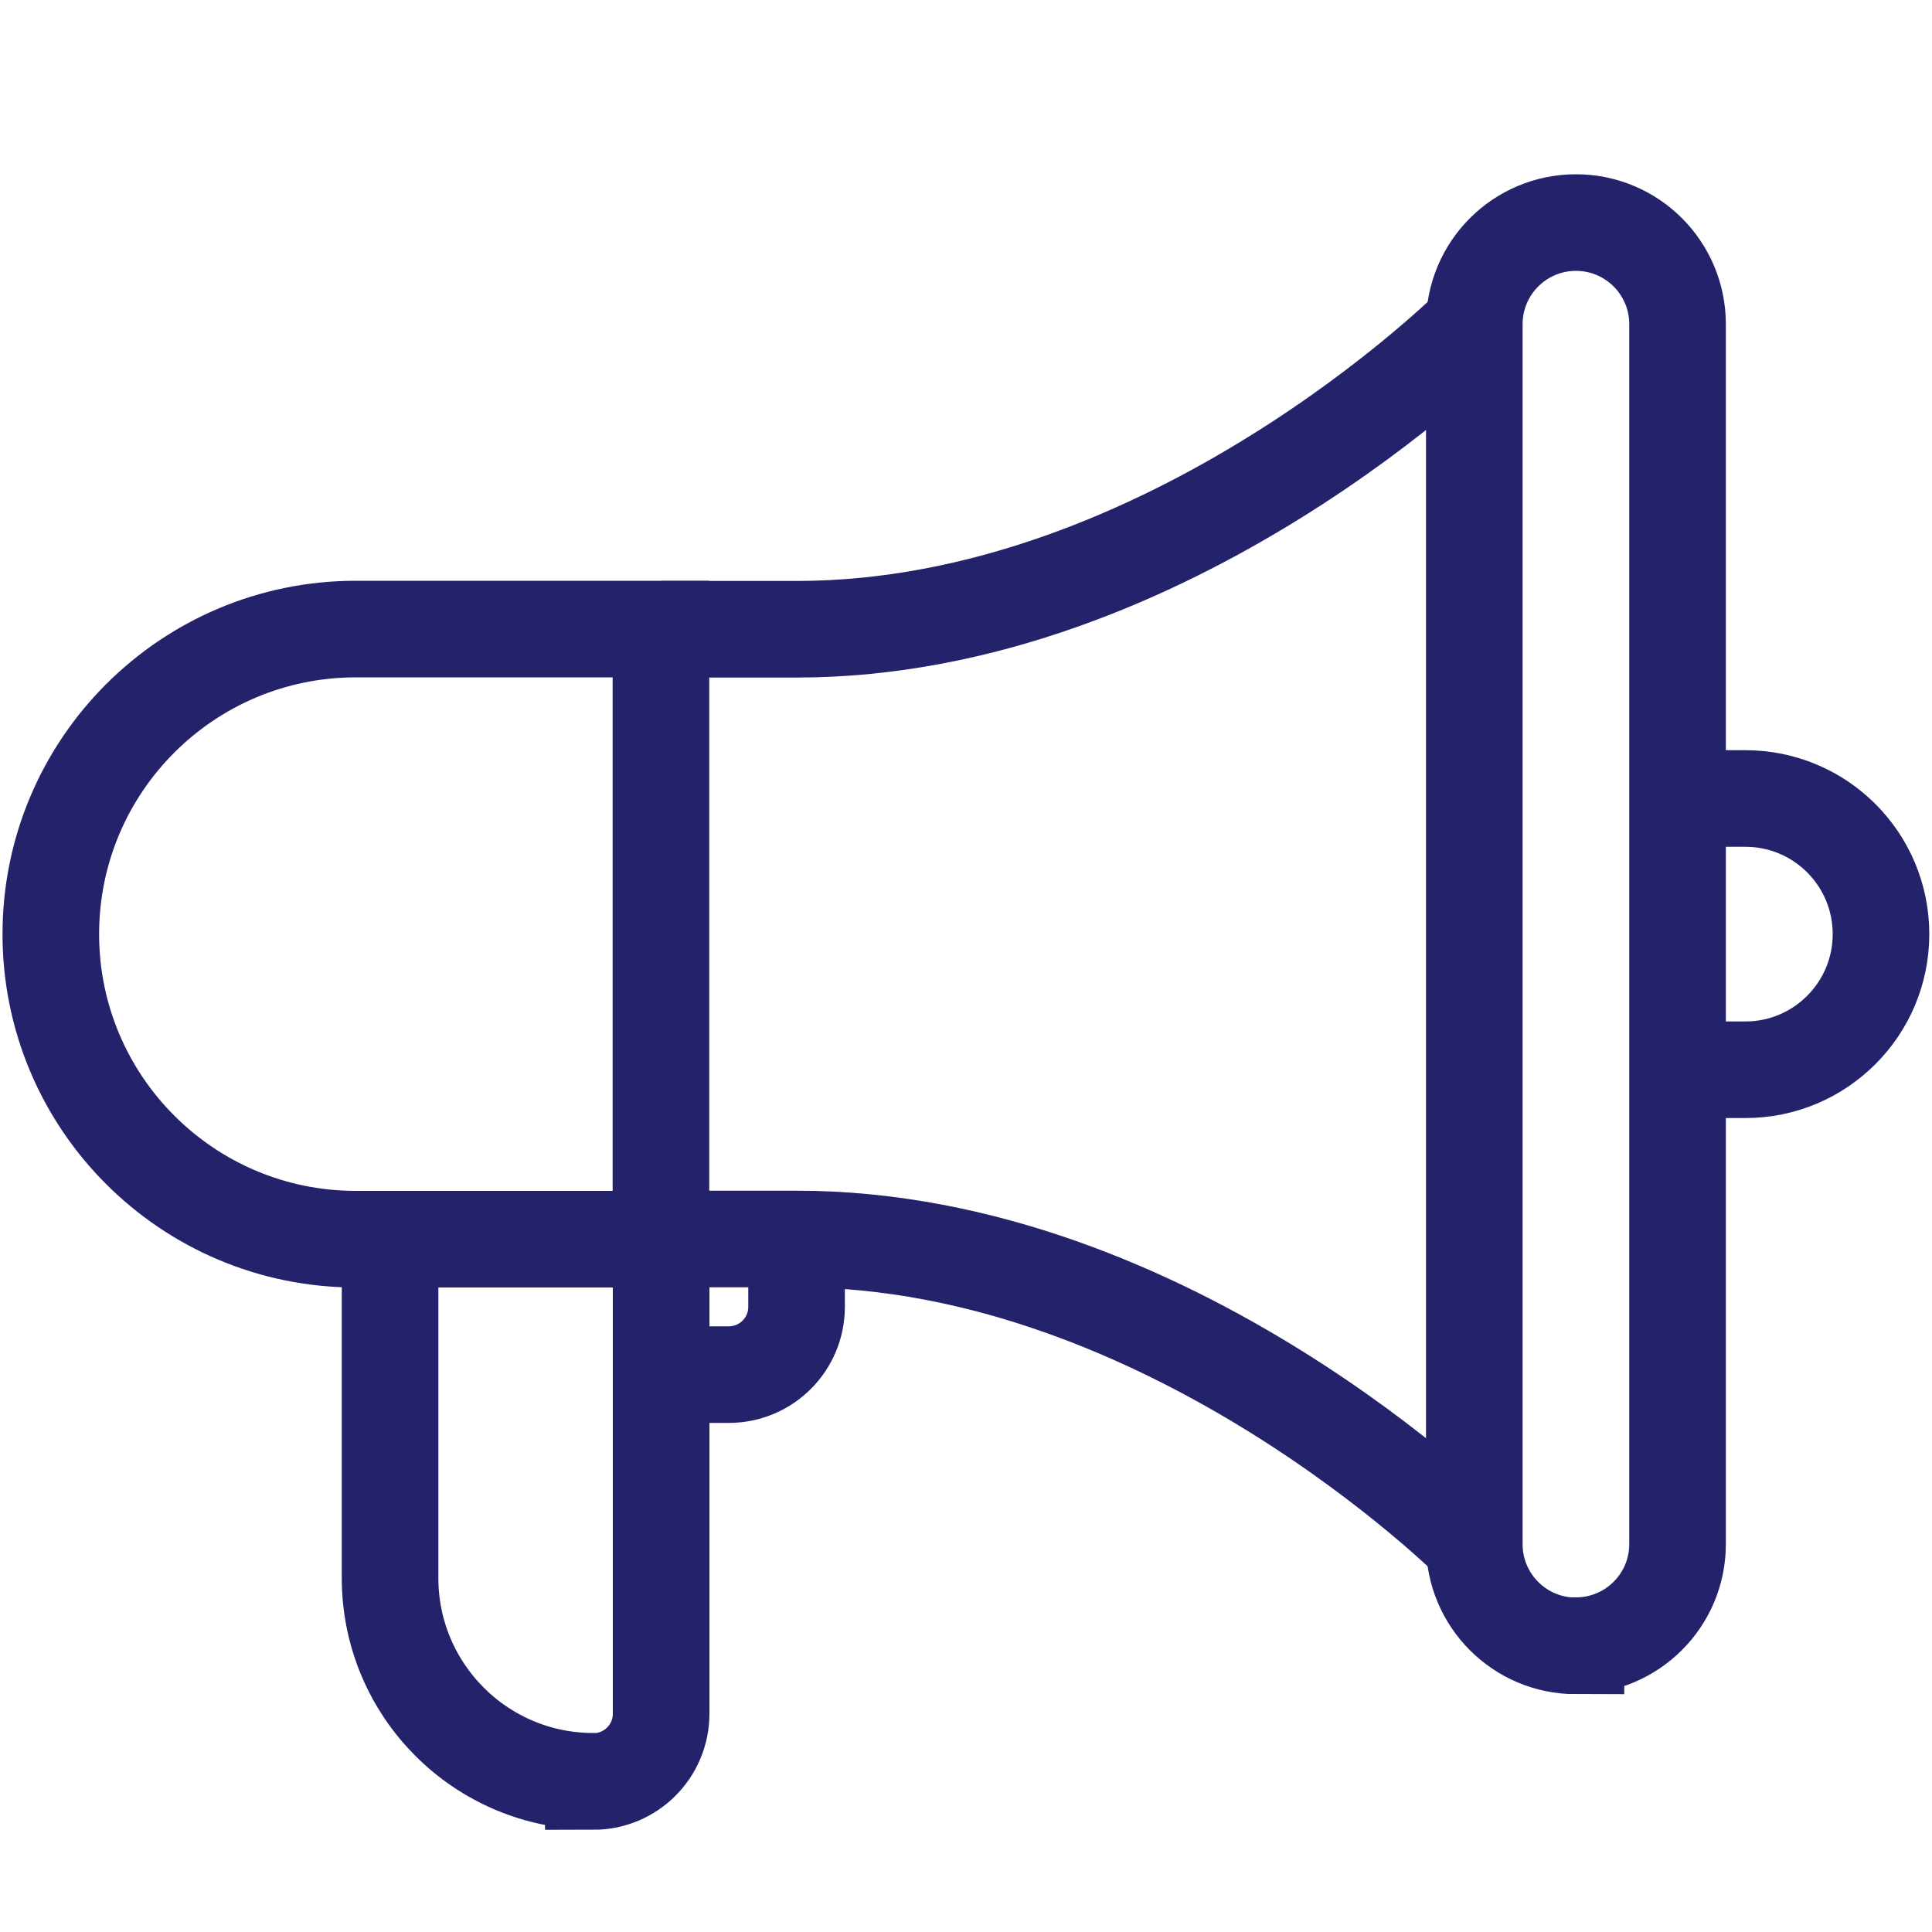
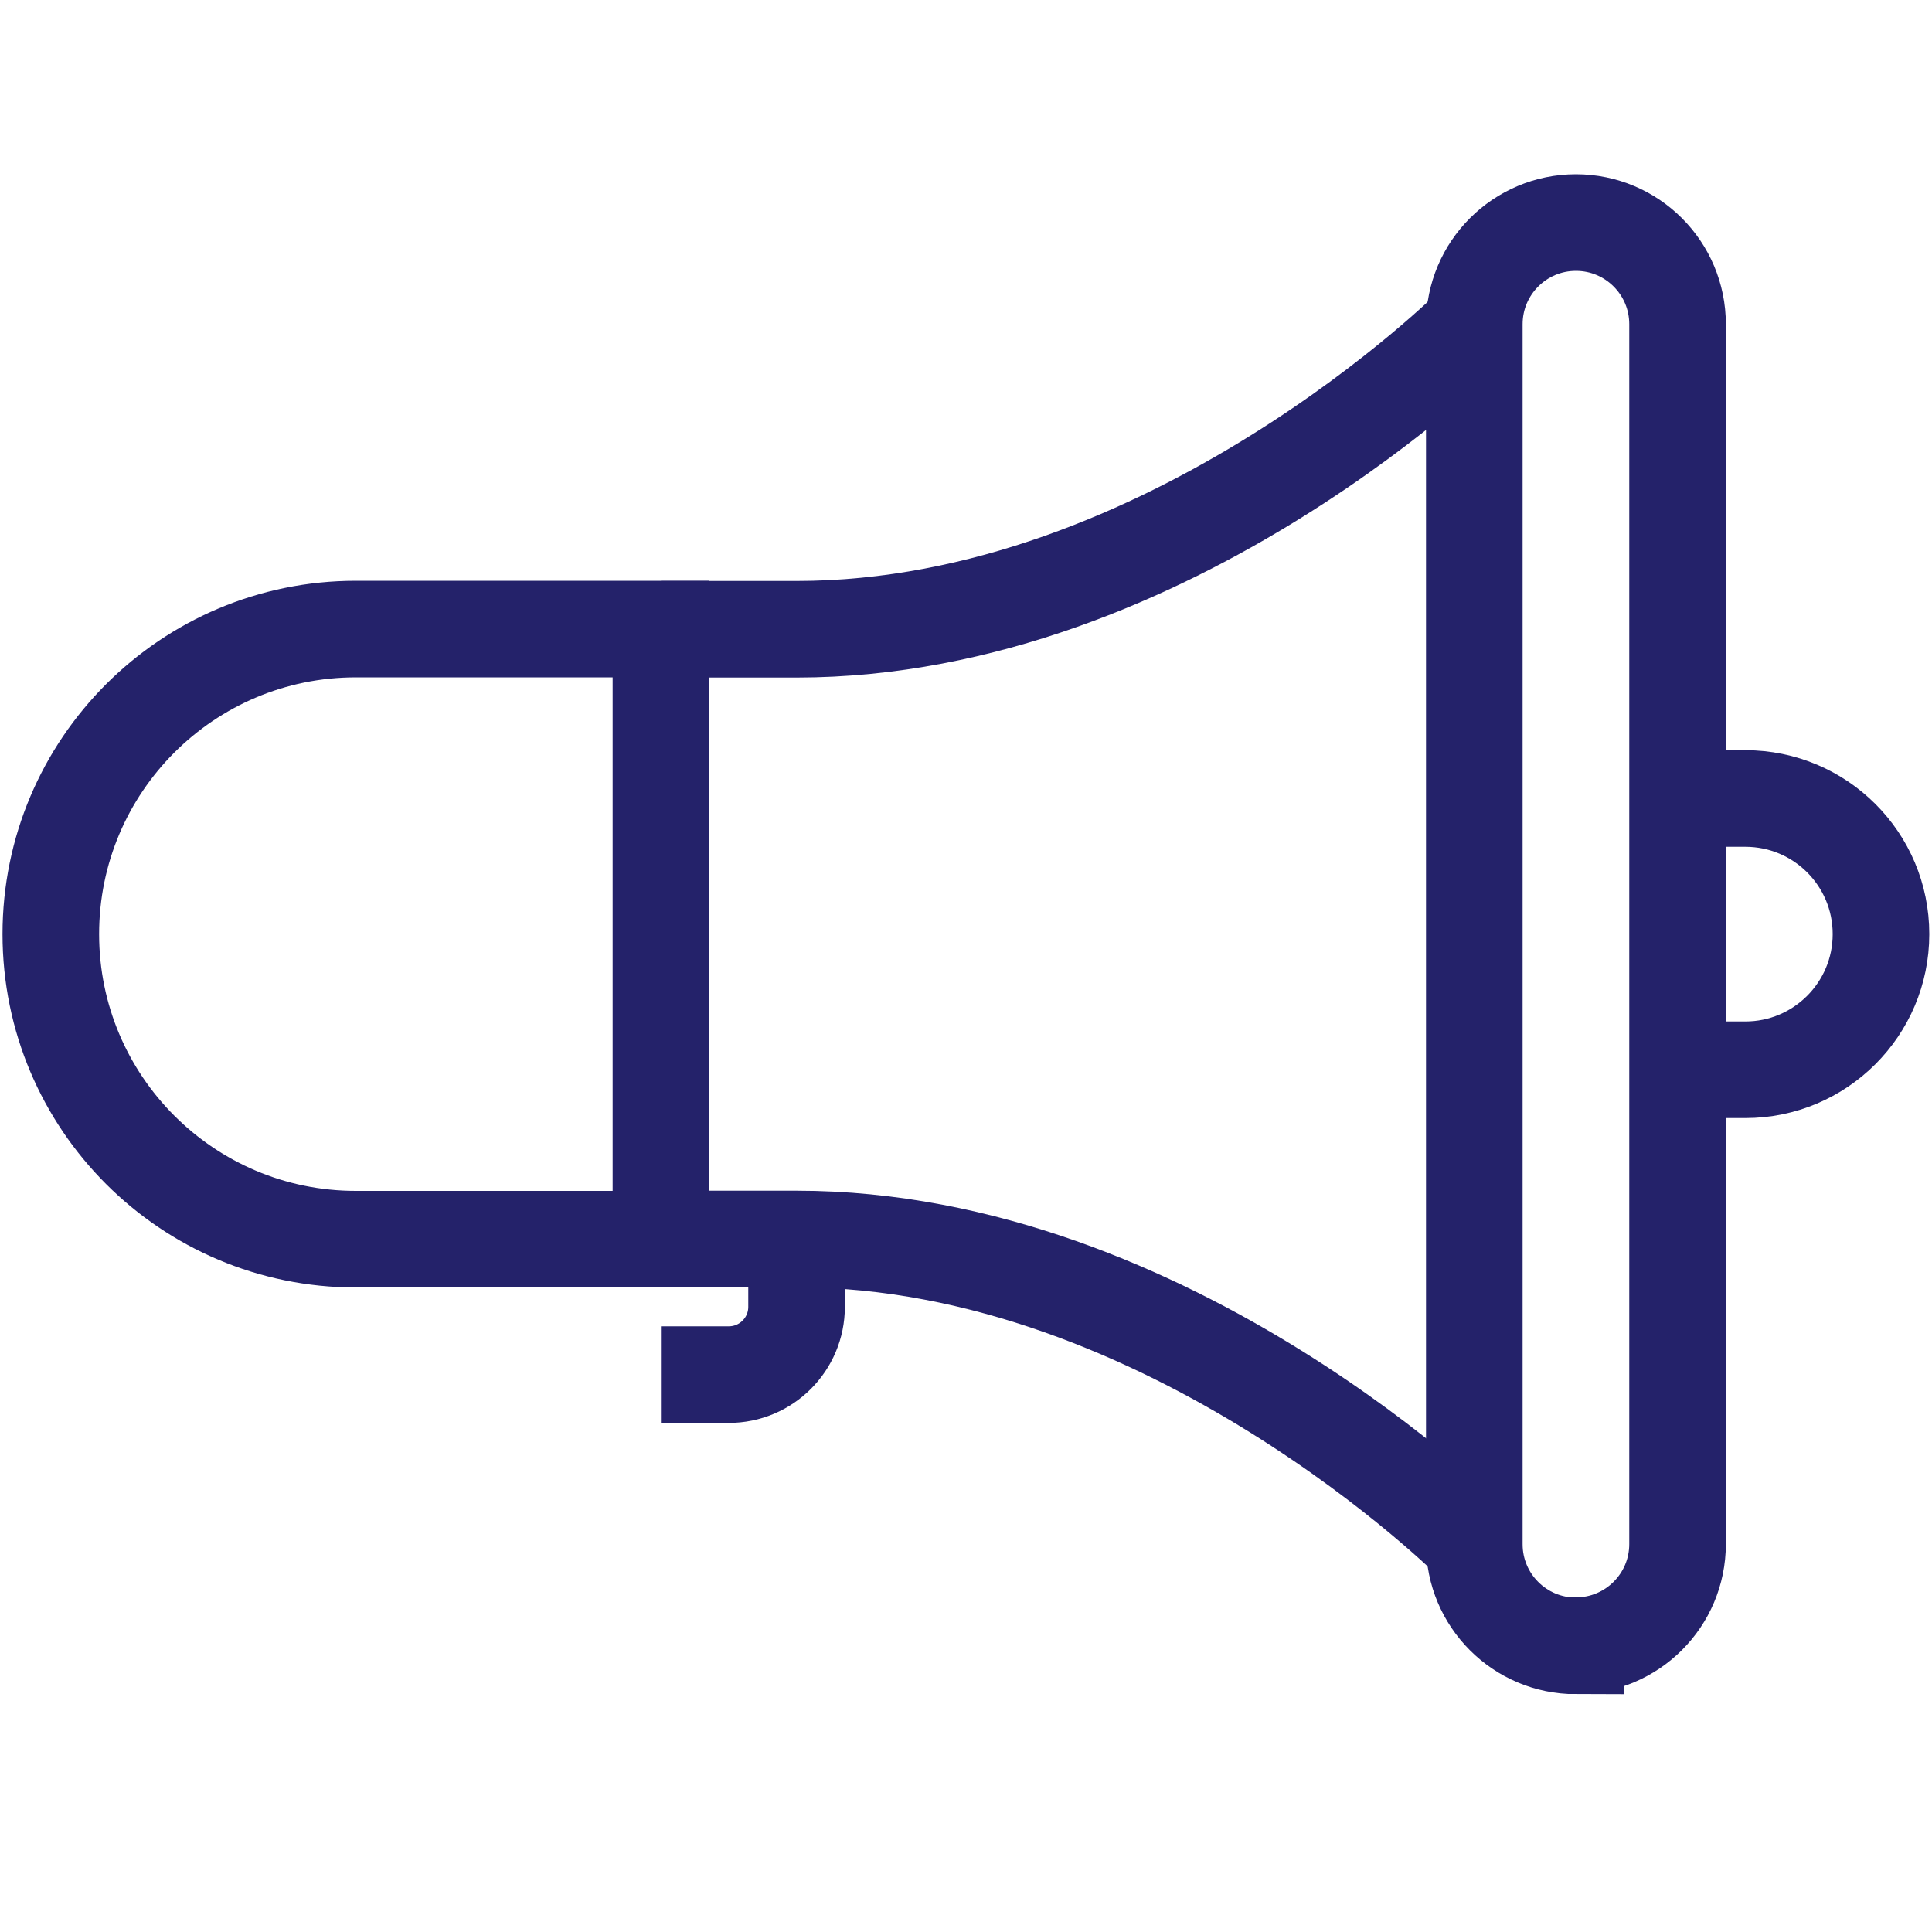
<svg xmlns="http://www.w3.org/2000/svg" id="Layer_1" data-name="Layer 1" viewBox="0 0 100 100">
  <defs>
    <style> .cls-1 { fill: none; stroke: #24226a; stroke-miterlimit: 10; stroke-width: 5px; } </style>
  </defs>
  <path class="cls-1" d="M81.57,85.19h0c-2.91,0-5.26-2.36-5.26-5.26V16.78c0-2.91,2.36-5.26,5.26-5.26h0c2.91,0,5.26,2.36,5.26,5.26v63.14c0,2.91-2.36,5.26-5.26,5.26Z" />
  <path class="cls-1" d="M86.83,55.37h3.51c3.87,0,7.02-3.14,7.02-7.02s-3.14-7.02-7.02-7.02h-3.51" />
  <path class="cls-1" d="M34.21,64.14h-15.79c-8.72,0-15.79-7.07-15.79-15.79h0c0-8.72,7.07-15.79,15.79-15.79h15.79v31.57Z" />
  <path class="cls-1" d="M76.31,79.92s-15.71-15.79-35.08-15.79h-7.02" />
  <path class="cls-1" d="M76.31,16.78s-15.71,15.79-35.08,15.79h-7.02" />
-   <path class="cls-1" d="M30.71,92.2h0c-5.81,0-10.52-4.71-10.52-10.52v-17.54h14.03v24.56c0,1.94-1.57,3.51-3.51,3.51Z" />
  <path class="cls-1" d="M34.21,71.15h3.51c1.94,0,3.51-1.57,3.51-3.51v-3.51" />
</svg>